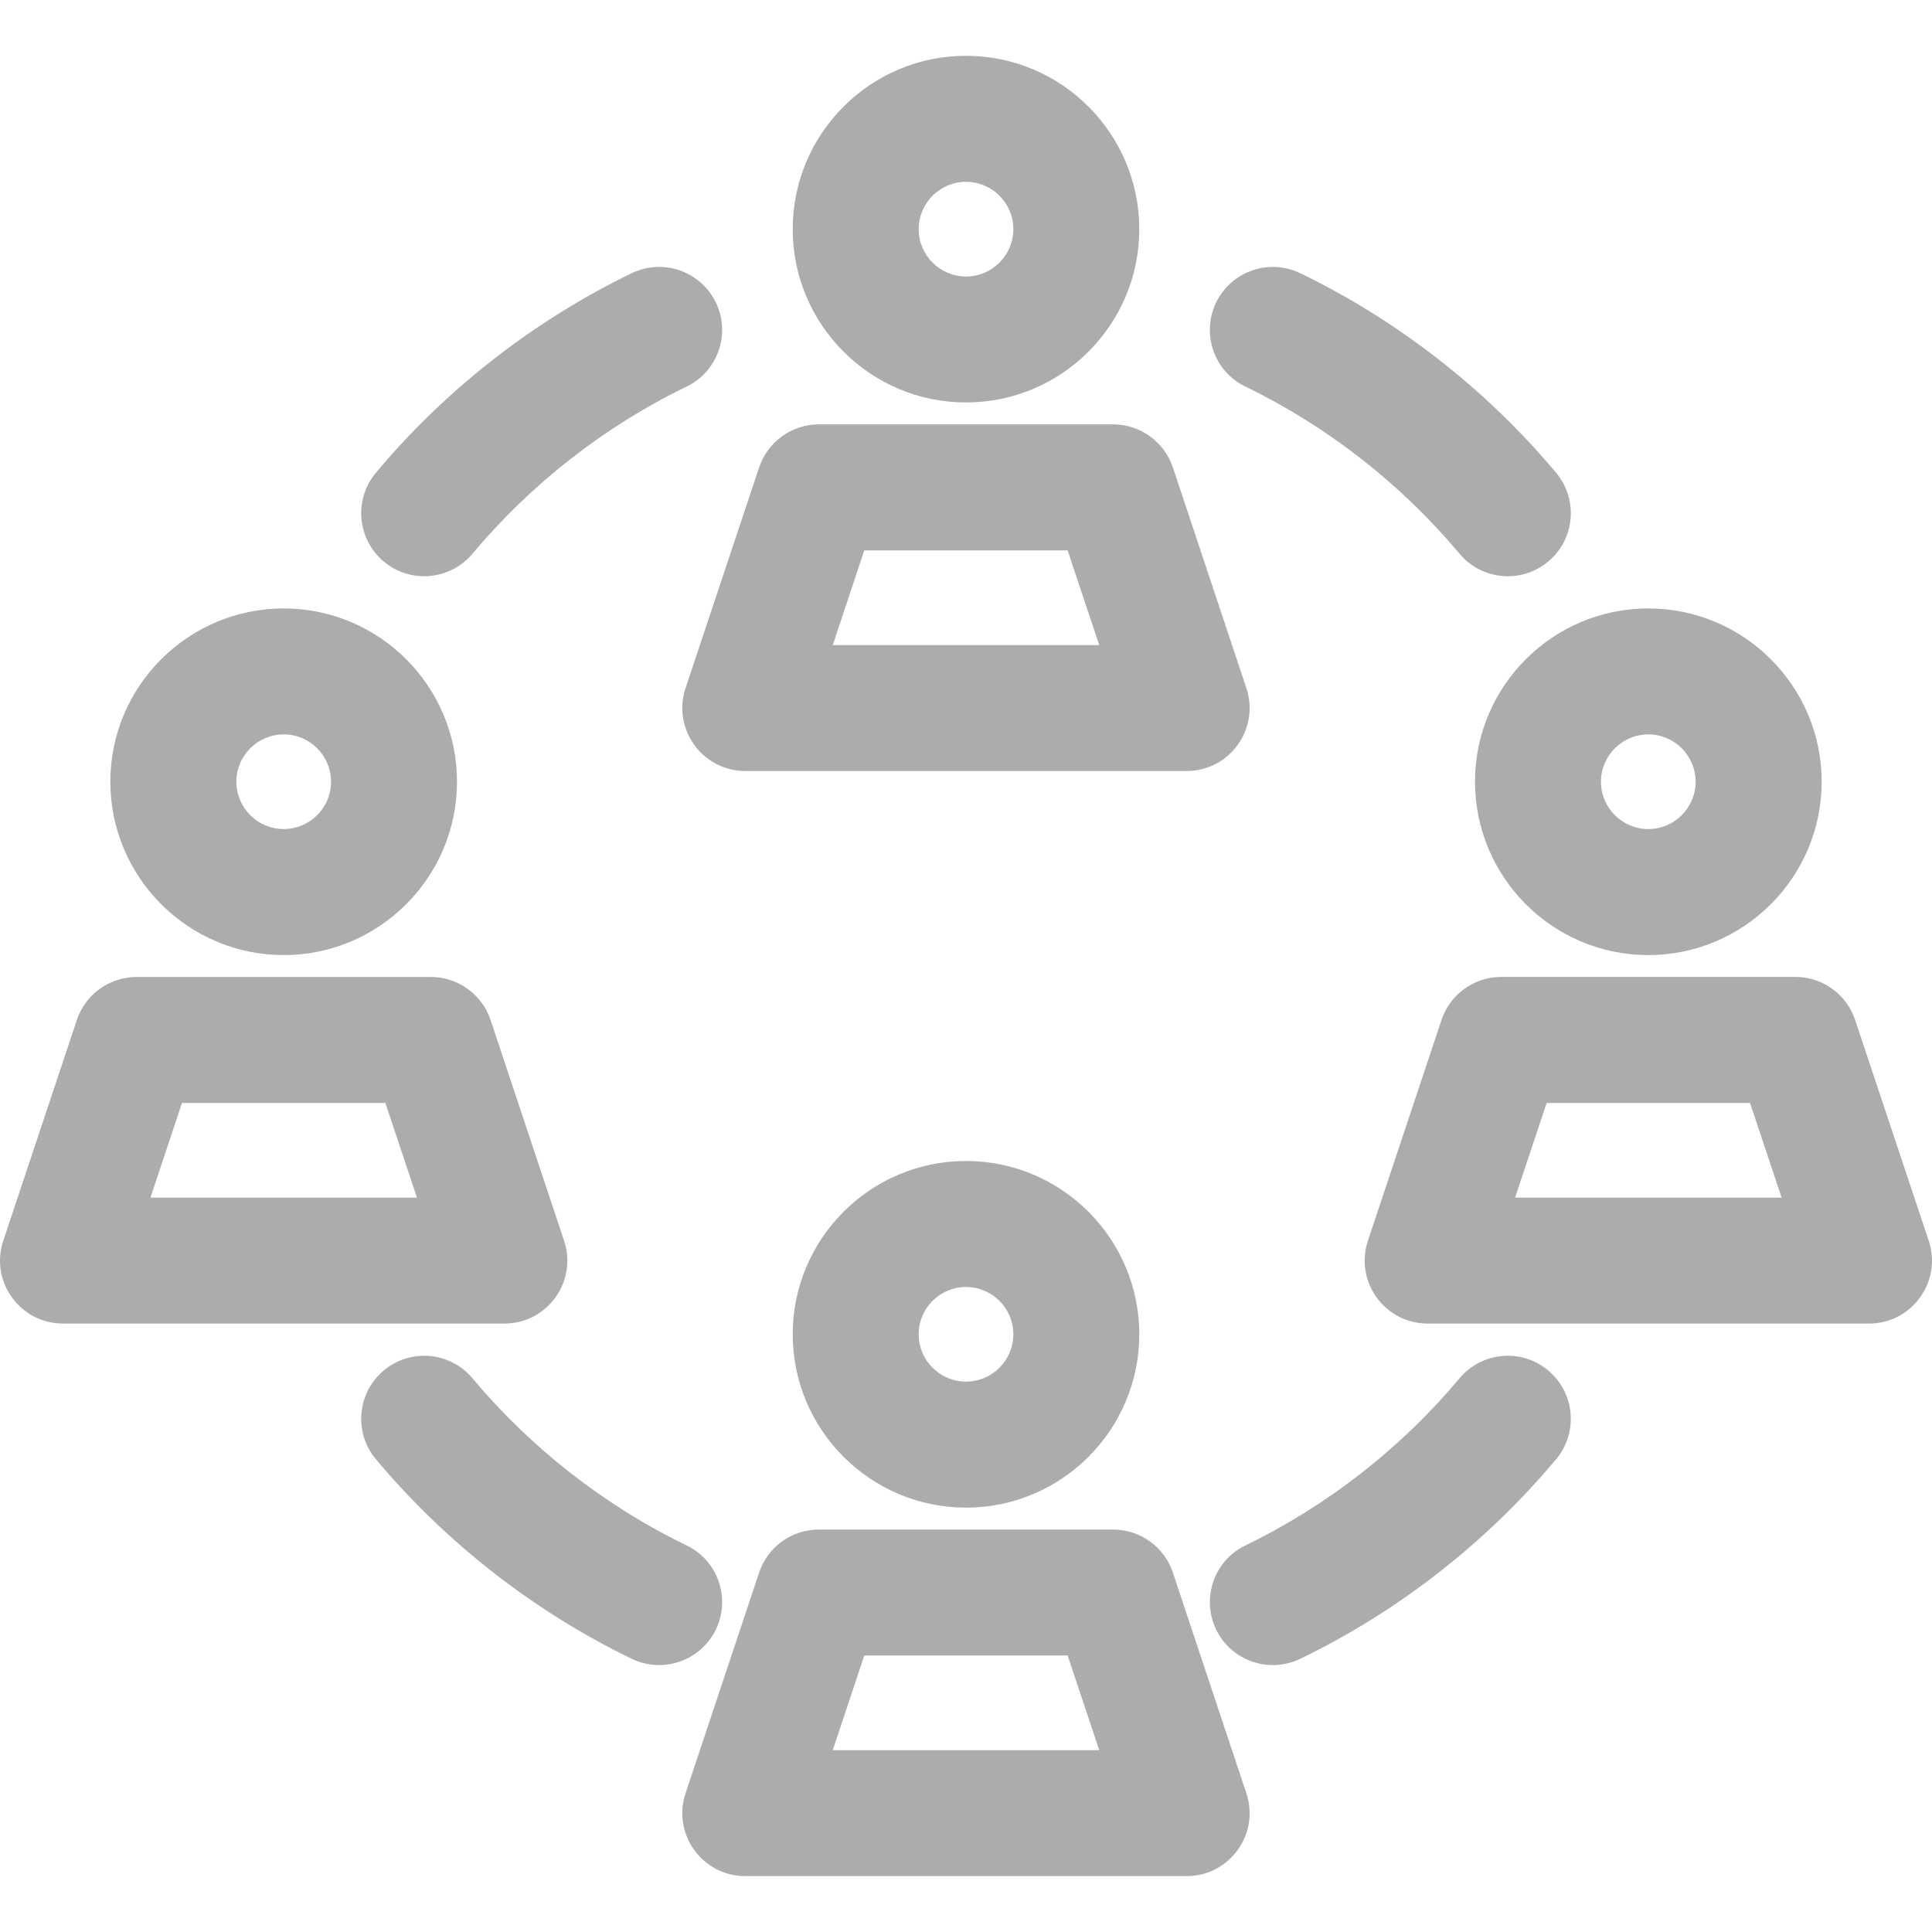
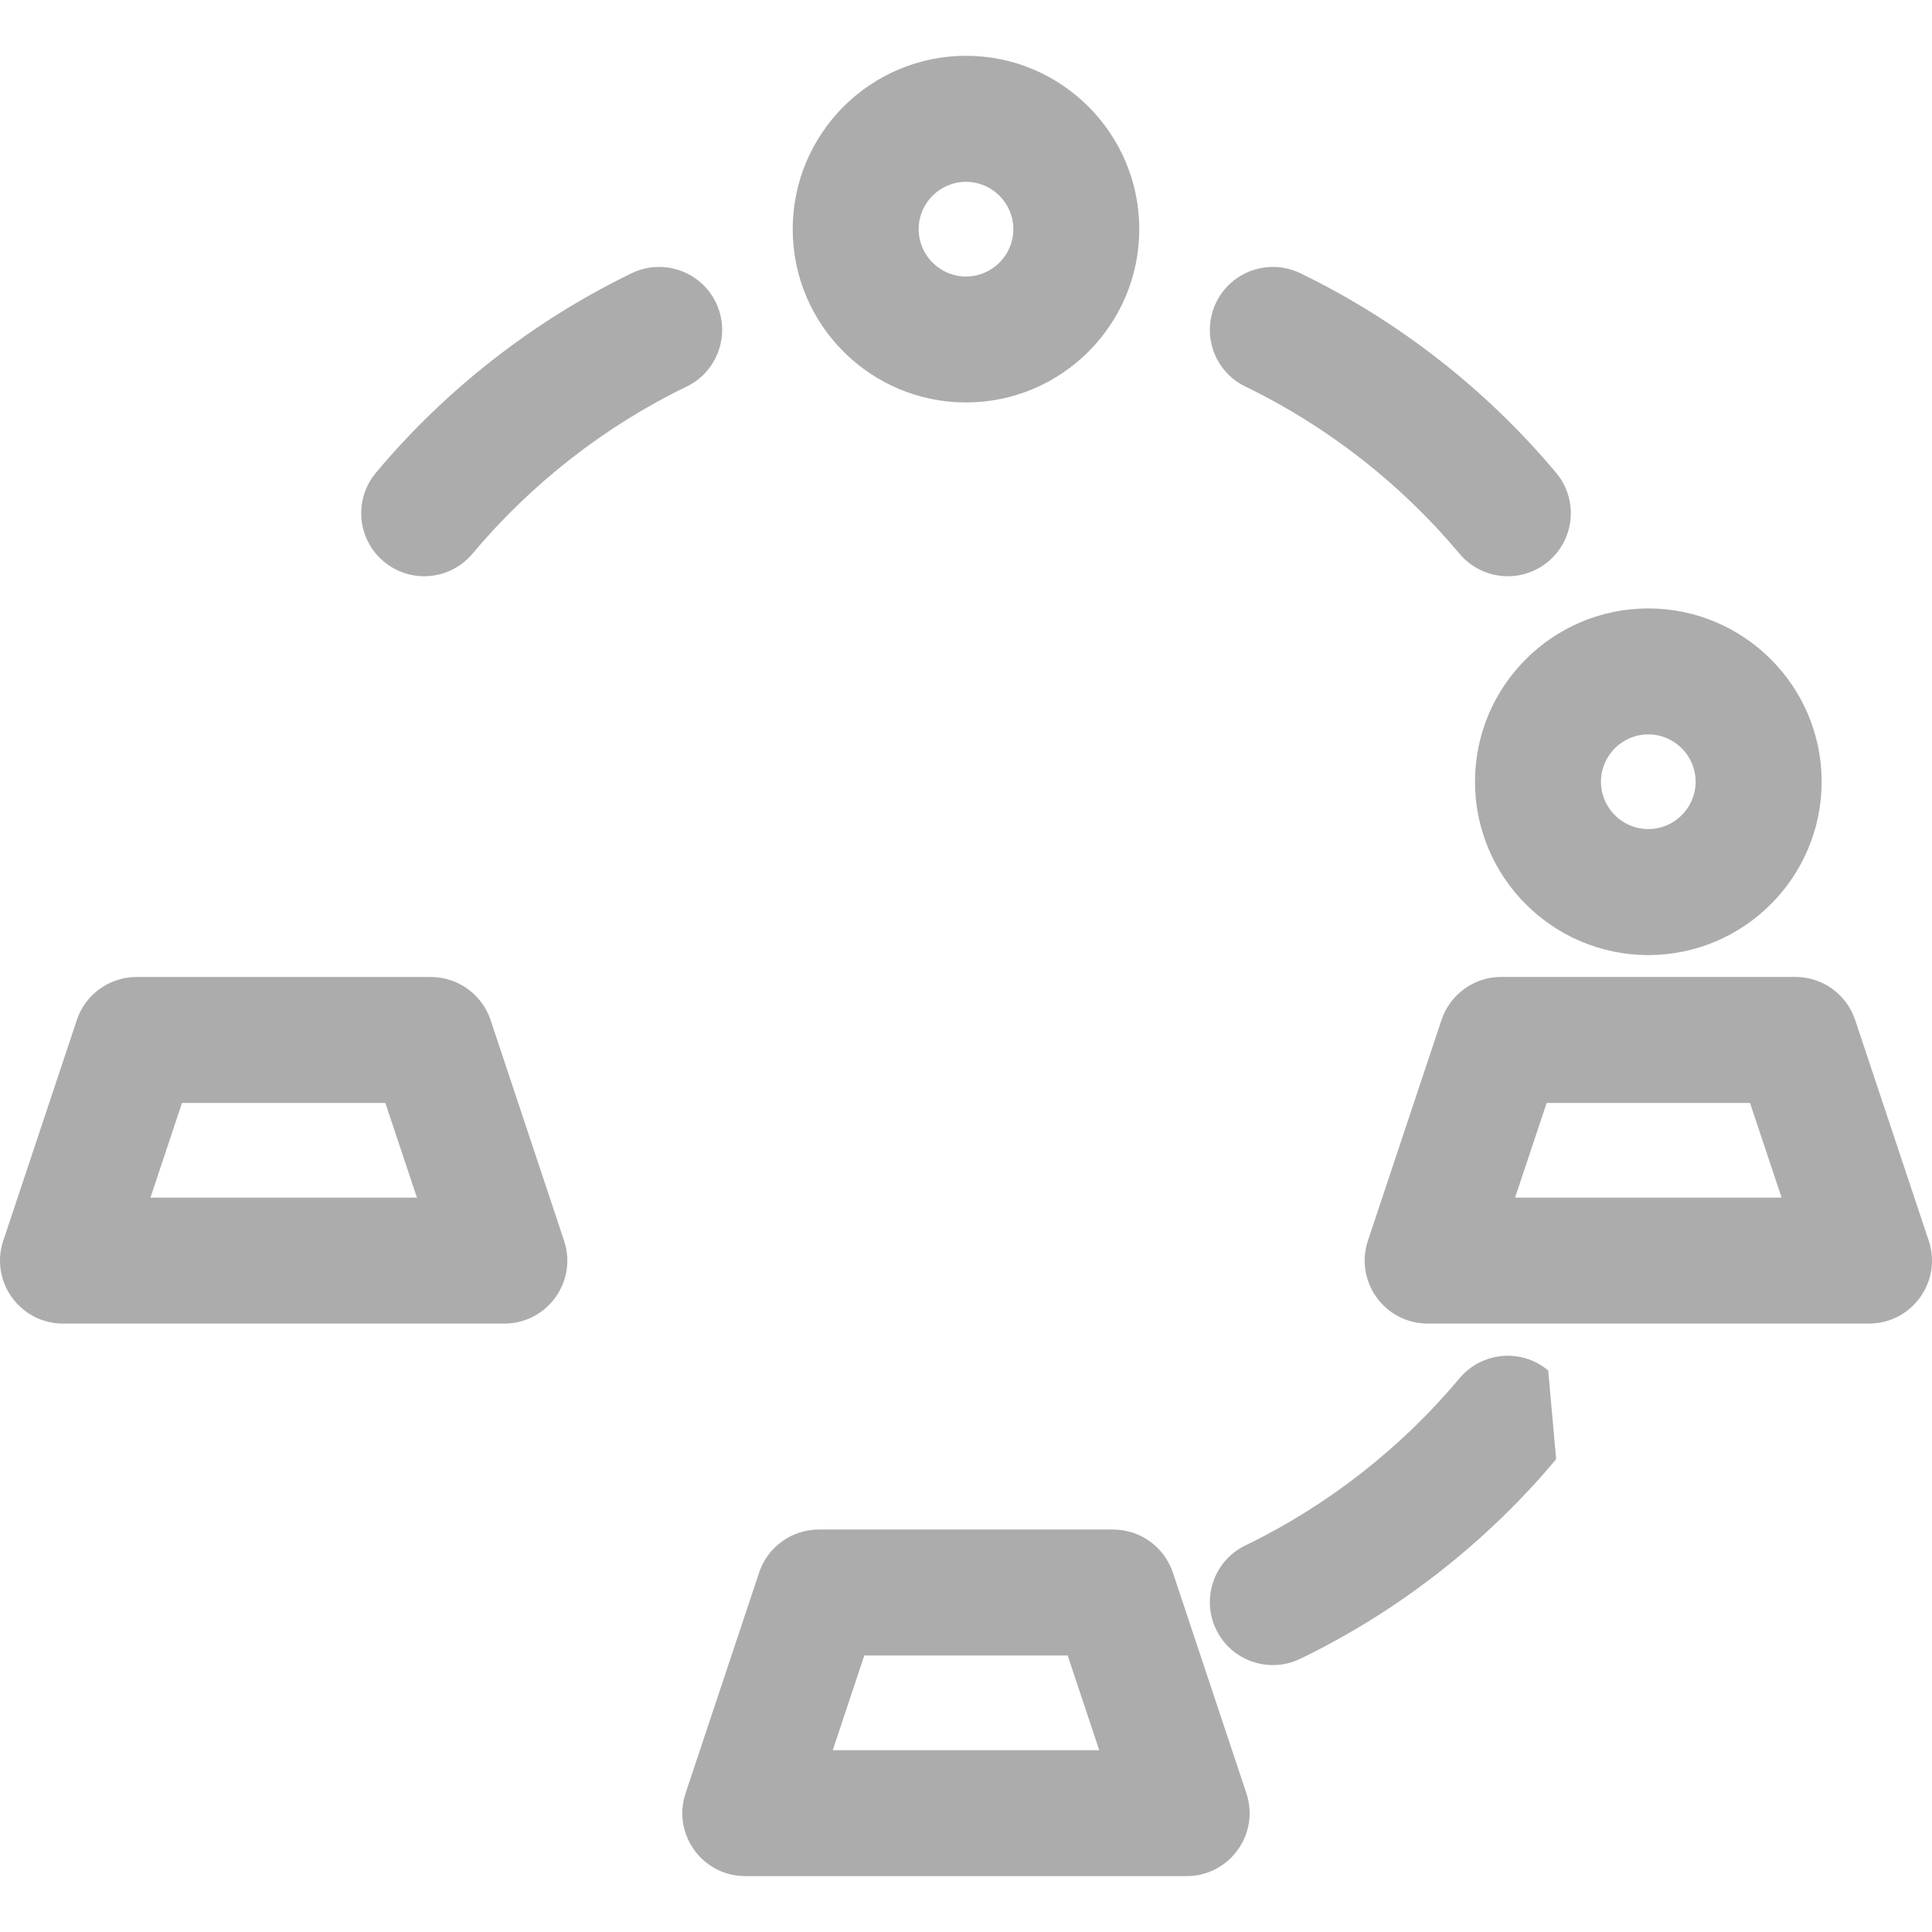
<svg xmlns="http://www.w3.org/2000/svg" width="26" height="26" viewBox="0 0 26 26" fill="none">
  <g clip-path="url(#clip0_683_169)">
    <path d="M13 0.751C11.714 0.751 10.668 1.798 10.668 3.084C10.668 4.37 11.714 5.416 13 5.416C14.286 5.416 15.332 4.37 15.332 3.084C15.332 1.798 14.286 0.751 13 0.751ZM13 3.721C12.649 3.721 12.363 3.435 12.363 3.084C12.363 2.733 12.649 2.447 13 2.447C13.351 2.447 13.637 2.733 13.637 3.084C13.637 3.435 13.351 3.721 13 3.721Z" fill="#ACACAC" />
-     <path d="M16.773 9.26L15.784 6.291C15.668 5.945 15.344 5.711 14.979 5.711H11.02C10.655 5.711 10.331 5.945 10.216 6.291L9.226 9.26C9.043 9.808 9.452 10.376 10.03 10.376H15.969C16.547 10.376 16.956 9.809 16.773 9.26ZM11.207 8.681L11.631 7.407H14.368L14.793 8.681H11.207Z" fill="#ACACAC" />
-     <path d="M3.818 8.188C2.532 8.188 1.485 9.234 1.485 10.52C1.485 11.806 2.532 12.853 3.818 12.853C5.104 12.853 6.15 11.806 6.15 10.52C6.15 9.234 5.104 8.188 3.818 8.188ZM3.818 11.157C3.467 11.157 3.181 10.871 3.181 10.52C3.181 10.169 3.467 9.883 3.818 9.883C4.169 9.883 4.455 10.169 4.455 10.52C4.455 10.871 4.169 11.157 3.818 11.157Z" fill="#ACACAC" />
    <path d="M7.591 16.697L6.602 13.727C6.486 13.381 6.162 13.148 5.797 13.148H1.838C1.473 13.148 1.149 13.381 1.034 13.727L0.044 16.697C-0.139 17.245 0.27 17.812 0.848 17.812H6.787C7.365 17.812 7.774 17.245 7.591 16.697ZM2.025 16.117L2.449 14.843H5.186L5.611 16.117H2.025Z" fill="#ACACAC" />
-     <path d="M13 15.624C11.714 15.624 10.668 16.67 10.668 17.956C10.668 19.242 11.714 20.289 13 20.289C14.286 20.289 15.332 19.243 15.332 17.956C15.332 16.67 14.286 15.624 13 15.624ZM13 18.593C12.649 18.593 12.363 18.308 12.363 17.956C12.363 17.605 12.649 17.32 13 17.32C13.351 17.32 13.637 17.605 13.637 17.956C13.637 18.308 13.351 18.593 13 18.593Z" fill="#ACACAC" />
    <path d="M16.773 24.133L15.784 21.163C15.668 20.817 15.344 20.584 14.979 20.584H11.02C10.655 20.584 10.331 20.817 10.216 21.163L9.226 24.133C9.043 24.681 9.452 25.248 10.03 25.248H15.969C16.547 25.248 16.956 24.681 16.773 24.133ZM11.207 23.553L11.631 22.279H14.368L14.793 23.553H11.207Z" fill="#ACACAC" />
    <path d="M9.634 4.071C9.43 3.65 8.923 3.473 8.501 3.677C7.188 4.312 5.997 5.24 5.058 6.363C4.758 6.722 4.806 7.257 5.165 7.557C5.524 7.858 6.058 7.81 6.359 7.451C7.145 6.512 8.141 5.734 9.239 5.203C9.661 5 9.837 4.493 9.634 4.071Z" fill="#ACACAC" />
    <path d="M22.182 8.188C20.896 8.188 19.85 9.234 19.85 10.52C19.85 11.806 20.896 12.853 22.182 12.853C23.468 12.853 24.515 11.806 24.515 10.52C24.515 9.234 23.468 8.188 22.182 8.188ZM22.182 11.157C21.831 11.157 21.545 10.871 21.545 10.52C21.545 10.169 21.831 9.883 22.182 9.883C22.533 9.883 22.819 10.169 22.819 10.52C22.819 10.871 22.533 11.157 22.182 11.157Z" fill="#ACACAC" />
    <path d="M25.956 16.697L24.966 13.727C24.851 13.381 24.527 13.147 24.162 13.147H20.203C19.838 13.147 19.514 13.381 19.399 13.727L18.409 16.696C18.226 17.245 18.635 17.812 19.213 17.812H25.152C25.73 17.812 26.139 17.245 25.956 16.697ZM20.389 16.117L20.814 14.843H23.551L23.976 16.117H20.389Z" fill="#ACACAC" />
    <path d="M20.942 6.363C20.003 5.241 18.812 4.312 17.499 3.677C17.077 3.473 16.57 3.65 16.366 4.071C16.163 4.493 16.339 5 16.761 5.203C17.859 5.734 18.855 6.512 19.641 7.451C19.942 7.81 20.476 7.858 20.835 7.557C21.195 7.257 21.242 6.722 20.942 6.363Z" fill="#ACACAC" />
-     <path d="M20.835 18.443C20.476 18.142 19.942 18.19 19.641 18.549C18.855 19.489 17.859 20.266 16.761 20.797C16.339 21 16.163 21.507 16.366 21.929C16.57 22.351 17.077 22.527 17.499 22.323C18.812 21.689 20.003 20.76 20.942 19.637C21.242 19.278 21.194 18.743 20.835 18.443Z" fill="#ACACAC" />
-     <path d="M9.239 20.797C8.141 20.266 7.145 19.488 6.359 18.549C6.058 18.19 5.524 18.142 5.165 18.443C4.806 18.743 4.758 19.278 5.058 19.637C5.997 20.759 7.188 21.688 8.501 22.323C8.923 22.527 9.43 22.35 9.634 21.929C9.837 21.507 9.661 21 9.239 20.797Z" fill="#ACACAC" />
+     <path d="M20.835 18.443C20.476 18.142 19.942 18.19 19.641 18.549C18.855 19.489 17.859 20.266 16.761 20.797C16.339 21 16.163 21.507 16.366 21.929C16.57 22.351 17.077 22.527 17.499 22.323C18.812 21.689 20.003 20.76 20.942 19.637Z" fill="#ACACAC" />
  </g>
  <defs>
    <clipPath id="clip0_683_169">
      <rect width="26" height="26" fill="white" />
    </clipPath>
  </defs>
</svg>